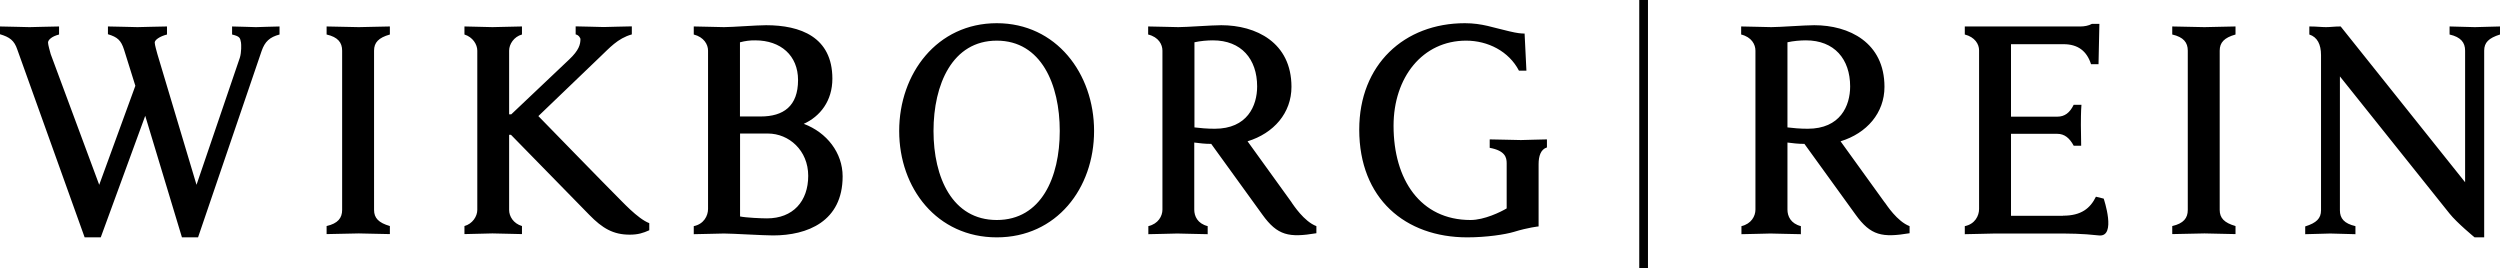
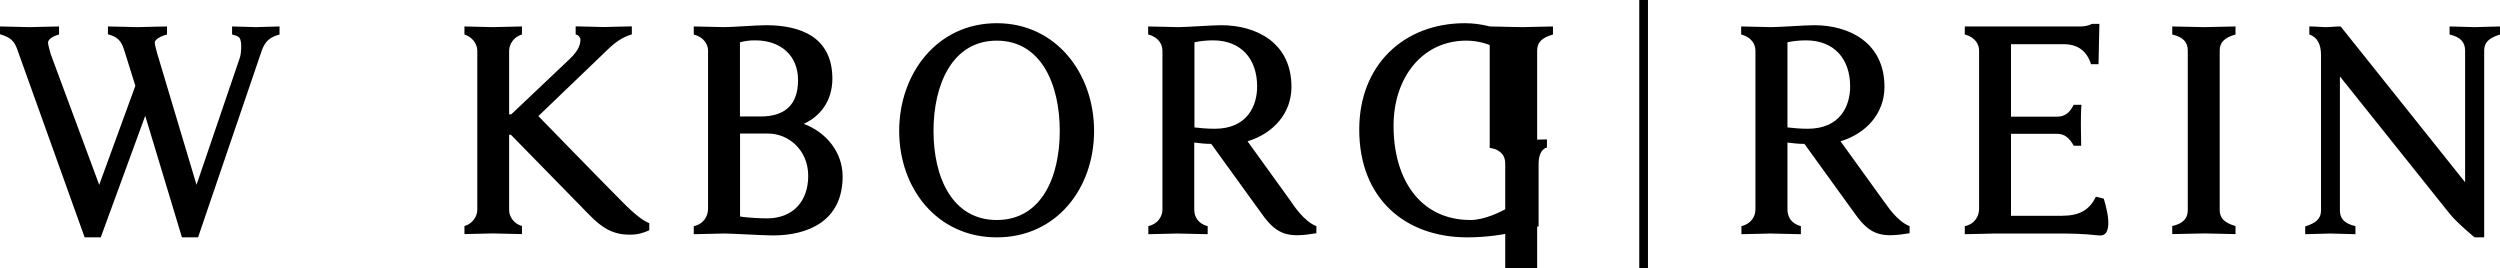
<svg xmlns="http://www.w3.org/2000/svg" id="a" data-name="Layer 1" viewBox="0 0 260.79 28">
-   <path d="M171,0h.91v28h-.91V0ZM24.21,2.76v.84c.81.2.84.34.93.84.03.17.06,1.01-.12,1.58l-4.52,13.26-4.08-13.63c-.06-.23-.28-.97-.28-1.21,0-.27.5-.64,1.28-.84v-.84c-.81,0-2.62.07-3.08.07-.5,0-2.3-.07-3.08-.07v.81c1,.3,1.37.64,1.68,1.61l1.18,3.77-3.77,10.33L5.29,5.65c-.06-.23-.28-.97-.28-1.21,0-.27.37-.64,1.15-.84v-.84c-.81,0-2.62.07-3.08.07-.5,0-2.31-.07-3.08-.07v.81c1,.3,1.49.64,1.81,1.61l7.02,19.58h1.68l4.64-12.68,3.83,12.68h1.68l6.63-19.44c.34-.98.84-1.45,1.87-1.72v-.84c-.78,0-2.02.07-2.46.07-.47,0-1.74-.07-2.49-.07ZM226.6,2.76v.84c1.18.27,1.62.84,1.62,1.68v16.62c0,.84-.43,1.41-1.62,1.68v.84c.56,0,2.84-.07,3.36-.07.47,0,2.71.07,3.24.07v-.84c-1.18-.34-1.65-.84-1.65-1.68V5.28c0-.84.47-1.35,1.65-1.68v-.84c-.56,0-2.77.07-3.24.07-.53,0-2.83-.07-3.36-.07ZM155.4,14.54v.88c1.62.3,1.77,1.01,1.77,1.61v4.71c-.62.37-2.33,1.21-3.77,1.21-5.23,0-8.03-4.21-8.03-9.83,0-5.05,3.02-8.88,7.57-8.88,2.27,0,4.46,1.11,5.51,3.13h.78l-.19-3.87c-.34,0-.75-.03-1.62-.24-1.65-.37-2.8-.84-4.61-.84-6.32,0-11.02,4.31-11.02,11.1,0,7.2,4.8,11.24,11.27,11.24,1.99,0,3.96-.3,4.86-.57,1.53-.47,2.58-.57,2.58-.57v-6.49c0-.84.22-1.55.87-1.75v-.84c-.72,0-2.24.07-2.71.07-.53,0-2.58-.07-3.27-.07h.01ZM34.07,2.76v.84c1.18.27,1.62.84,1.62,1.68v16.62c0,.84-.44,1.41-1.62,1.68v.84c.56,0,2.84-.07,3.36-.07.47,0,2.71.07,3.24.07v-.84c-1.18-.34-1.65-.84-1.65-1.68V5.28c0-.84.47-1.35,1.65-1.68v-.84c-.56,0-2.77.07-3.24.07-.53,0-2.83-.07-3.36-.07ZM64.29,20.42c-.54-.52-8.13-8.31-8.13-8.31l6.42-6.16c.97-.91,1.84-1.95,3.33-2.36v-.84c-.81,0-2.46.07-2.93.07-.5,0-2.15-.07-2.93-.07v.84c.37.07.5.44.5.47,0,.57-.15,1.18-1.18,2.15l-6.04,5.72h-.22v-6.65c0-.67.5-1.45,1.34-1.68v-.84c-.56,0-2.55.07-3.08.07-.47,0-2.4-.07-2.92-.07v.84c.87.27,1.34,1.04,1.34,1.68v16.62c0,.67-.5,1.45-1.34,1.68v.84c.56,0,2.46-.07,2.92-.07.53,0,2.55.07,3.08.07v-.84c-.9-.27-1.34-1.01-1.34-1.68v-7.84h.19l8.16,8.34c1.39,1.43,2.52,2.08,4.23,2.08.87,0,1.39-.17,2.04-.46v-.74c-1.23-.47-2.9-2.34-3.44-2.86ZM258.15,2.83c-.53,0-2.09-.07-2.62-.07v.84c1.18.27,1.62.84,1.62,1.68v13.73l-12.98-16.25c-.66,0-1.06.07-1.53.07-.5,0-.96-.07-1.74-.07v.84c.84.27,1.22,1.04,1.22,2.15v16.19c0,.84-.47,1.31-1.65,1.68v.81c.56,0,2.15-.07,2.62-.07.53,0,2.09.07,2.62.07v-.84c-1.18-.27-1.62-.81-1.62-1.65V7.97l11.43,14.3c.78.98,2.62,2.49,2.62,2.49h1V5.28c0-.84.47-1.31,1.65-1.68v-.84c-.56,0-2.15.07-2.61.07h-.03ZM196.61,21.13c-.17-.23-4.61-6.39-4.61-6.39,2.74-.84,4.58-2.96,4.58-5.68,0-4.64-3.71-6.43-7.32-6.43-1.03,0-3.58.2-4.48.2-.53,0-2.46-.07-3.15-.07v.84c1.09.27,1.49,1.04,1.49,1.68v16.59c0,.67-.43,1.48-1.46,1.72v.84c.72,0,2.55-.07,3.02-.07.53,0,2.49.07,3.18.07v-.84c-1.06-.27-1.4-1.04-1.4-1.72v-7c.56.07,1.09.14,1.77.14l5.33,7.37c1.59,2.22,2.8,2.42,5.64,1.95v-.74c-1.3-.49-2.41-2.23-2.58-2.46h-.01ZM186.46,13.29V4.41c.62-.14,1.34-.2,1.93-.2,2.96,0,4.61,1.95,4.61,4.81,0,2.02-1.03,4.41-4.42,4.41-.81,0-1.56-.07-2.12-.14ZM134.75,21.13c-.17-.23-4.61-6.39-4.61-6.39,2.74-.84,4.58-2.96,4.58-5.68,0-4.64-3.71-6.43-7.32-6.43-1.03,0-3.58.2-4.48.2-.53,0-2.46-.07-3.15-.07v.84c1.09.27,1.49,1.04,1.49,1.68v16.59c0,.67-.44,1.48-1.47,1.72v.84c.72,0,2.55-.07,3.02-.07.53,0,2.49.07,3.17.07v-.84c-1.06-.27-1.4-1.04-1.4-1.72v-7c.56.07,1.09.14,1.77.14l5.33,7.37c1.59,2.22,2.8,2.42,5.64,1.95v-.74c-1.3-.49-2.41-2.23-2.58-2.46h.01ZM124.6,13.29V4.41c.62-.14,1.34-.2,1.93-.2,2.96,0,4.61,1.95,4.61,4.81,0,2.02-1.03,4.41-4.42,4.41-.81,0-1.56-.07-2.12-.14ZM83.84,12.92c1.71-.77,2.99-2.39,2.99-4.71,0-4.37-3.36-5.58-6.91-5.58-1.03,0-3.5.2-4.4.2-.53,0-2.46-.07-3.15-.07v.84c1.06.27,1.49,1.04,1.49,1.68v16.52c0,.71-.44,1.58-1.49,1.79v.84c.72,0,2.62-.07,3.15-.07.9,0,4.09.2,5.12.2,3.58,0,7.26-1.45,7.26-6.16,0-2.46-1.65-4.58-4.05-5.48h-.01ZM77.2,4.41c.52-.14,1.06-.21,1.59-.2,2.65,0,4.46,1.58,4.46,4.14,0,2.73-1.53,3.8-3.9,3.8h-2.16v-7.74h.01ZM80.01,22.78c-.59,0-2.19-.07-2.81-.2v-8.65h2.91c2.18,0,4.2,1.75,4.2,4.41s-1.59,4.44-4.3,4.44ZM215.2,22.51h-5.42v-8.55h4.83c.75,0,1.28.44,1.71,1.24h.78c0-.67-.03-1.78-.03-2.15s0-1.45.06-2.12h-.81c-.41.84-.94,1.24-1.71,1.24h-4.83v-7.56h5.48c1.5,0,2.43.71,2.87,2.09h.78l.09-4.21h-.78c-.34.2-.84.27-1.15.27h-12.11v.84c1.06.27,1.49,1.01,1.49,1.65v16.55c0,.71-.43,1.58-1.49,1.79v.84c.72,0,2.62-.07,3.15-.07h5.92c1.99,0,3.05,0,4.92.2s.5-3.84.5-3.84l-.81-.2c-.59,1.21-1.53,1.98-3.42,1.98h-.02ZM103.98,2.42c-6.23,0-10.18,5.25-10.18,11.24s3.95,11.1,10.18,11.1,10.15-5.11,10.15-11.1-3.95-11.24-10.15-11.24ZM103.98,22.95c-4.64,0-6.6-4.44-6.6-9.29s1.96-9.42,6.6-9.42,6.57,4.58,6.57,9.42-1.93,9.29-6.57,9.29Z" />
+   <path d="M171,0h.91v28h-.91V0ZM24.21,2.76v.84c.81.2.84.34.93.84.03.17.06,1.01-.12,1.58l-4.52,13.26-4.08-13.63c-.06-.23-.28-.97-.28-1.21,0-.27.5-.64,1.28-.84v-.84c-.81,0-2.62.07-3.08.07-.5,0-2.3-.07-3.08-.07v.81c1,.3,1.37.64,1.68,1.61l1.18,3.77-3.77,10.33L5.29,5.65c-.06-.23-.28-.97-.28-1.21,0-.27.37-.64,1.15-.84v-.84c-.81,0-2.62.07-3.08.07-.5,0-2.31-.07-3.08-.07v.81c1,.3,1.49.64,1.81,1.61l7.02,19.58h1.68l4.64-12.68,3.83,12.68h1.68l6.63-19.44c.34-.98.84-1.45,1.87-1.72v-.84c-.78,0-2.02.07-2.46.07-.47,0-1.74-.07-2.49-.07ZM226.6,2.76v.84c1.18.27,1.62.84,1.62,1.68v16.62c0,.84-.43,1.41-1.62,1.68v.84c.56,0,2.84-.07,3.36-.07.47,0,2.71.07,3.24.07v-.84c-1.18-.34-1.65-.84-1.65-1.68V5.28c0-.84.47-1.35,1.65-1.68v-.84c-.56,0-2.77.07-3.24.07-.53,0-2.83-.07-3.36-.07ZM155.4,14.54v.88c1.62.3,1.77,1.01,1.77,1.61v4.71c-.62.37-2.33,1.21-3.77,1.21-5.23,0-8.03-4.21-8.03-9.83,0-5.05,3.02-8.88,7.57-8.88,2.27,0,4.46,1.11,5.51,3.13h.78l-.19-3.87c-.34,0-.75-.03-1.62-.24-1.65-.37-2.8-.84-4.61-.84-6.32,0-11.02,4.31-11.02,11.1,0,7.2,4.8,11.24,11.27,11.24,1.99,0,3.96-.3,4.86-.57,1.53-.47,2.58-.57,2.58-.57v-6.49c0-.84.22-1.55.87-1.75v-.84c-.72,0-2.24.07-2.71.07-.53,0-2.58-.07-3.27-.07h.01Zv.84c1.18.27,1.62.84,1.62,1.68v16.62c0,.84-.44,1.41-1.62,1.68v.84c.56,0,2.84-.07,3.36-.07.47,0,2.71.07,3.24.07v-.84c-1.18-.34-1.65-.84-1.65-1.68V5.28c0-.84.47-1.35,1.65-1.68v-.84c-.56,0-2.77.07-3.24.07-.53,0-2.83-.07-3.36-.07ZM64.29,20.42c-.54-.52-8.13-8.31-8.13-8.31l6.42-6.16c.97-.91,1.84-1.95,3.33-2.36v-.84c-.81,0-2.46.07-2.93.07-.5,0-2.15-.07-2.93-.07v.84c.37.07.5.44.5.47,0,.57-.15,1.18-1.18,2.15l-6.04,5.72h-.22v-6.65c0-.67.5-1.45,1.34-1.68v-.84c-.56,0-2.55.07-3.08.07-.47,0-2.4-.07-2.92-.07v.84c.87.27,1.34,1.04,1.34,1.68v16.62c0,.67-.5,1.45-1.34,1.68v.84c.56,0,2.46-.07,2.92-.07.53,0,2.55.07,3.08.07v-.84c-.9-.27-1.34-1.01-1.34-1.68v-7.84h.19l8.16,8.34c1.39,1.43,2.52,2.08,4.23,2.08.87,0,1.39-.17,2.04-.46v-.74c-1.23-.47-2.9-2.34-3.44-2.86ZM258.15,2.83c-.53,0-2.09-.07-2.62-.07v.84c1.18.27,1.62.84,1.62,1.68v13.73l-12.98-16.25c-.66,0-1.06.07-1.53.07-.5,0-.96-.07-1.74-.07v.84c.84.27,1.22,1.04,1.22,2.15v16.19c0,.84-.47,1.31-1.65,1.68v.81c.56,0,2.15-.07,2.62-.07.53,0,2.09.07,2.62.07v-.84c-1.18-.27-1.62-.81-1.62-1.65V7.97l11.43,14.3c.78.98,2.62,2.49,2.62,2.49h1V5.28c0-.84.47-1.31,1.65-1.68v-.84c-.56,0-2.15.07-2.61.07h-.03ZM196.61,21.13c-.17-.23-4.61-6.39-4.61-6.39,2.74-.84,4.58-2.96,4.58-5.68,0-4.64-3.71-6.43-7.32-6.43-1.03,0-3.58.2-4.48.2-.53,0-2.46-.07-3.15-.07v.84c1.09.27,1.49,1.04,1.49,1.68v16.59c0,.67-.43,1.48-1.46,1.72v.84c.72,0,2.55-.07,3.02-.07.53,0,2.49.07,3.18.07v-.84c-1.06-.27-1.4-1.04-1.4-1.72v-7c.56.07,1.09.14,1.77.14l5.33,7.37c1.59,2.22,2.8,2.42,5.64,1.95v-.74c-1.3-.49-2.41-2.23-2.58-2.46h-.01ZM186.46,13.29V4.41c.62-.14,1.34-.2,1.93-.2,2.96,0,4.61,1.95,4.61,4.81,0,2.02-1.03,4.41-4.42,4.41-.81,0-1.56-.07-2.12-.14ZM134.75,21.13c-.17-.23-4.61-6.39-4.61-6.39,2.74-.84,4.58-2.96,4.58-5.68,0-4.64-3.71-6.43-7.32-6.43-1.03,0-3.58.2-4.48.2-.53,0-2.46-.07-3.15-.07v.84c1.09.27,1.49,1.04,1.49,1.68v16.59c0,.67-.44,1.48-1.47,1.72v.84c.72,0,2.55-.07,3.02-.07.53,0,2.49.07,3.17.07v-.84c-1.06-.27-1.4-1.04-1.4-1.72v-7c.56.07,1.09.14,1.77.14l5.33,7.37c1.59,2.22,2.8,2.42,5.64,1.95v-.74c-1.3-.49-2.41-2.23-2.58-2.46h.01ZM124.6,13.29V4.41c.62-.14,1.34-.2,1.93-.2,2.96,0,4.61,1.95,4.61,4.81,0,2.02-1.03,4.41-4.42,4.41-.81,0-1.56-.07-2.12-.14ZM83.84,12.92c1.71-.77,2.99-2.39,2.99-4.71,0-4.37-3.36-5.58-6.91-5.58-1.03,0-3.5.2-4.4.2-.53,0-2.46-.07-3.15-.07v.84c1.06.27,1.49,1.04,1.49,1.68v16.52c0,.71-.44,1.58-1.49,1.79v.84c.72,0,2.62-.07,3.15-.07.9,0,4.09.2,5.12.2,3.58,0,7.26-1.45,7.26-6.16,0-2.46-1.65-4.58-4.05-5.48h-.01ZM77.2,4.41c.52-.14,1.06-.21,1.59-.2,2.65,0,4.46,1.58,4.46,4.14,0,2.73-1.53,3.8-3.9,3.8h-2.16v-7.74h.01ZM80.01,22.78c-.59,0-2.19-.07-2.81-.2v-8.65h2.91c2.18,0,4.2,1.75,4.2,4.41s-1.59,4.44-4.3,4.44ZM215.2,22.51h-5.42v-8.55h4.83c.75,0,1.28.44,1.71,1.24h.78c0-.67-.03-1.78-.03-2.15s0-1.45.06-2.12h-.81c-.41.84-.94,1.24-1.71,1.24h-4.83v-7.56h5.48c1.5,0,2.43.71,2.87,2.09h.78l.09-4.21h-.78c-.34.2-.84.27-1.15.27h-12.11v.84c1.06.27,1.49,1.01,1.49,1.65v16.55c0,.71-.43,1.58-1.49,1.79v.84c.72,0,2.62-.07,3.15-.07h5.92c1.99,0,3.05,0,4.92.2s.5-3.84.5-3.84l-.81-.2c-.59,1.21-1.53,1.98-3.42,1.98h-.02ZM103.98,2.42c-6.23,0-10.18,5.25-10.18,11.24s3.95,11.1,10.18,11.1,10.15-5.11,10.15-11.1-3.95-11.24-10.15-11.24ZM103.98,22.95c-4.64,0-6.6-4.44-6.6-9.29s1.96-9.42,6.6-9.42,6.57,4.58,6.57,9.42-1.93,9.29-6.57,9.29Z" />
</svg>